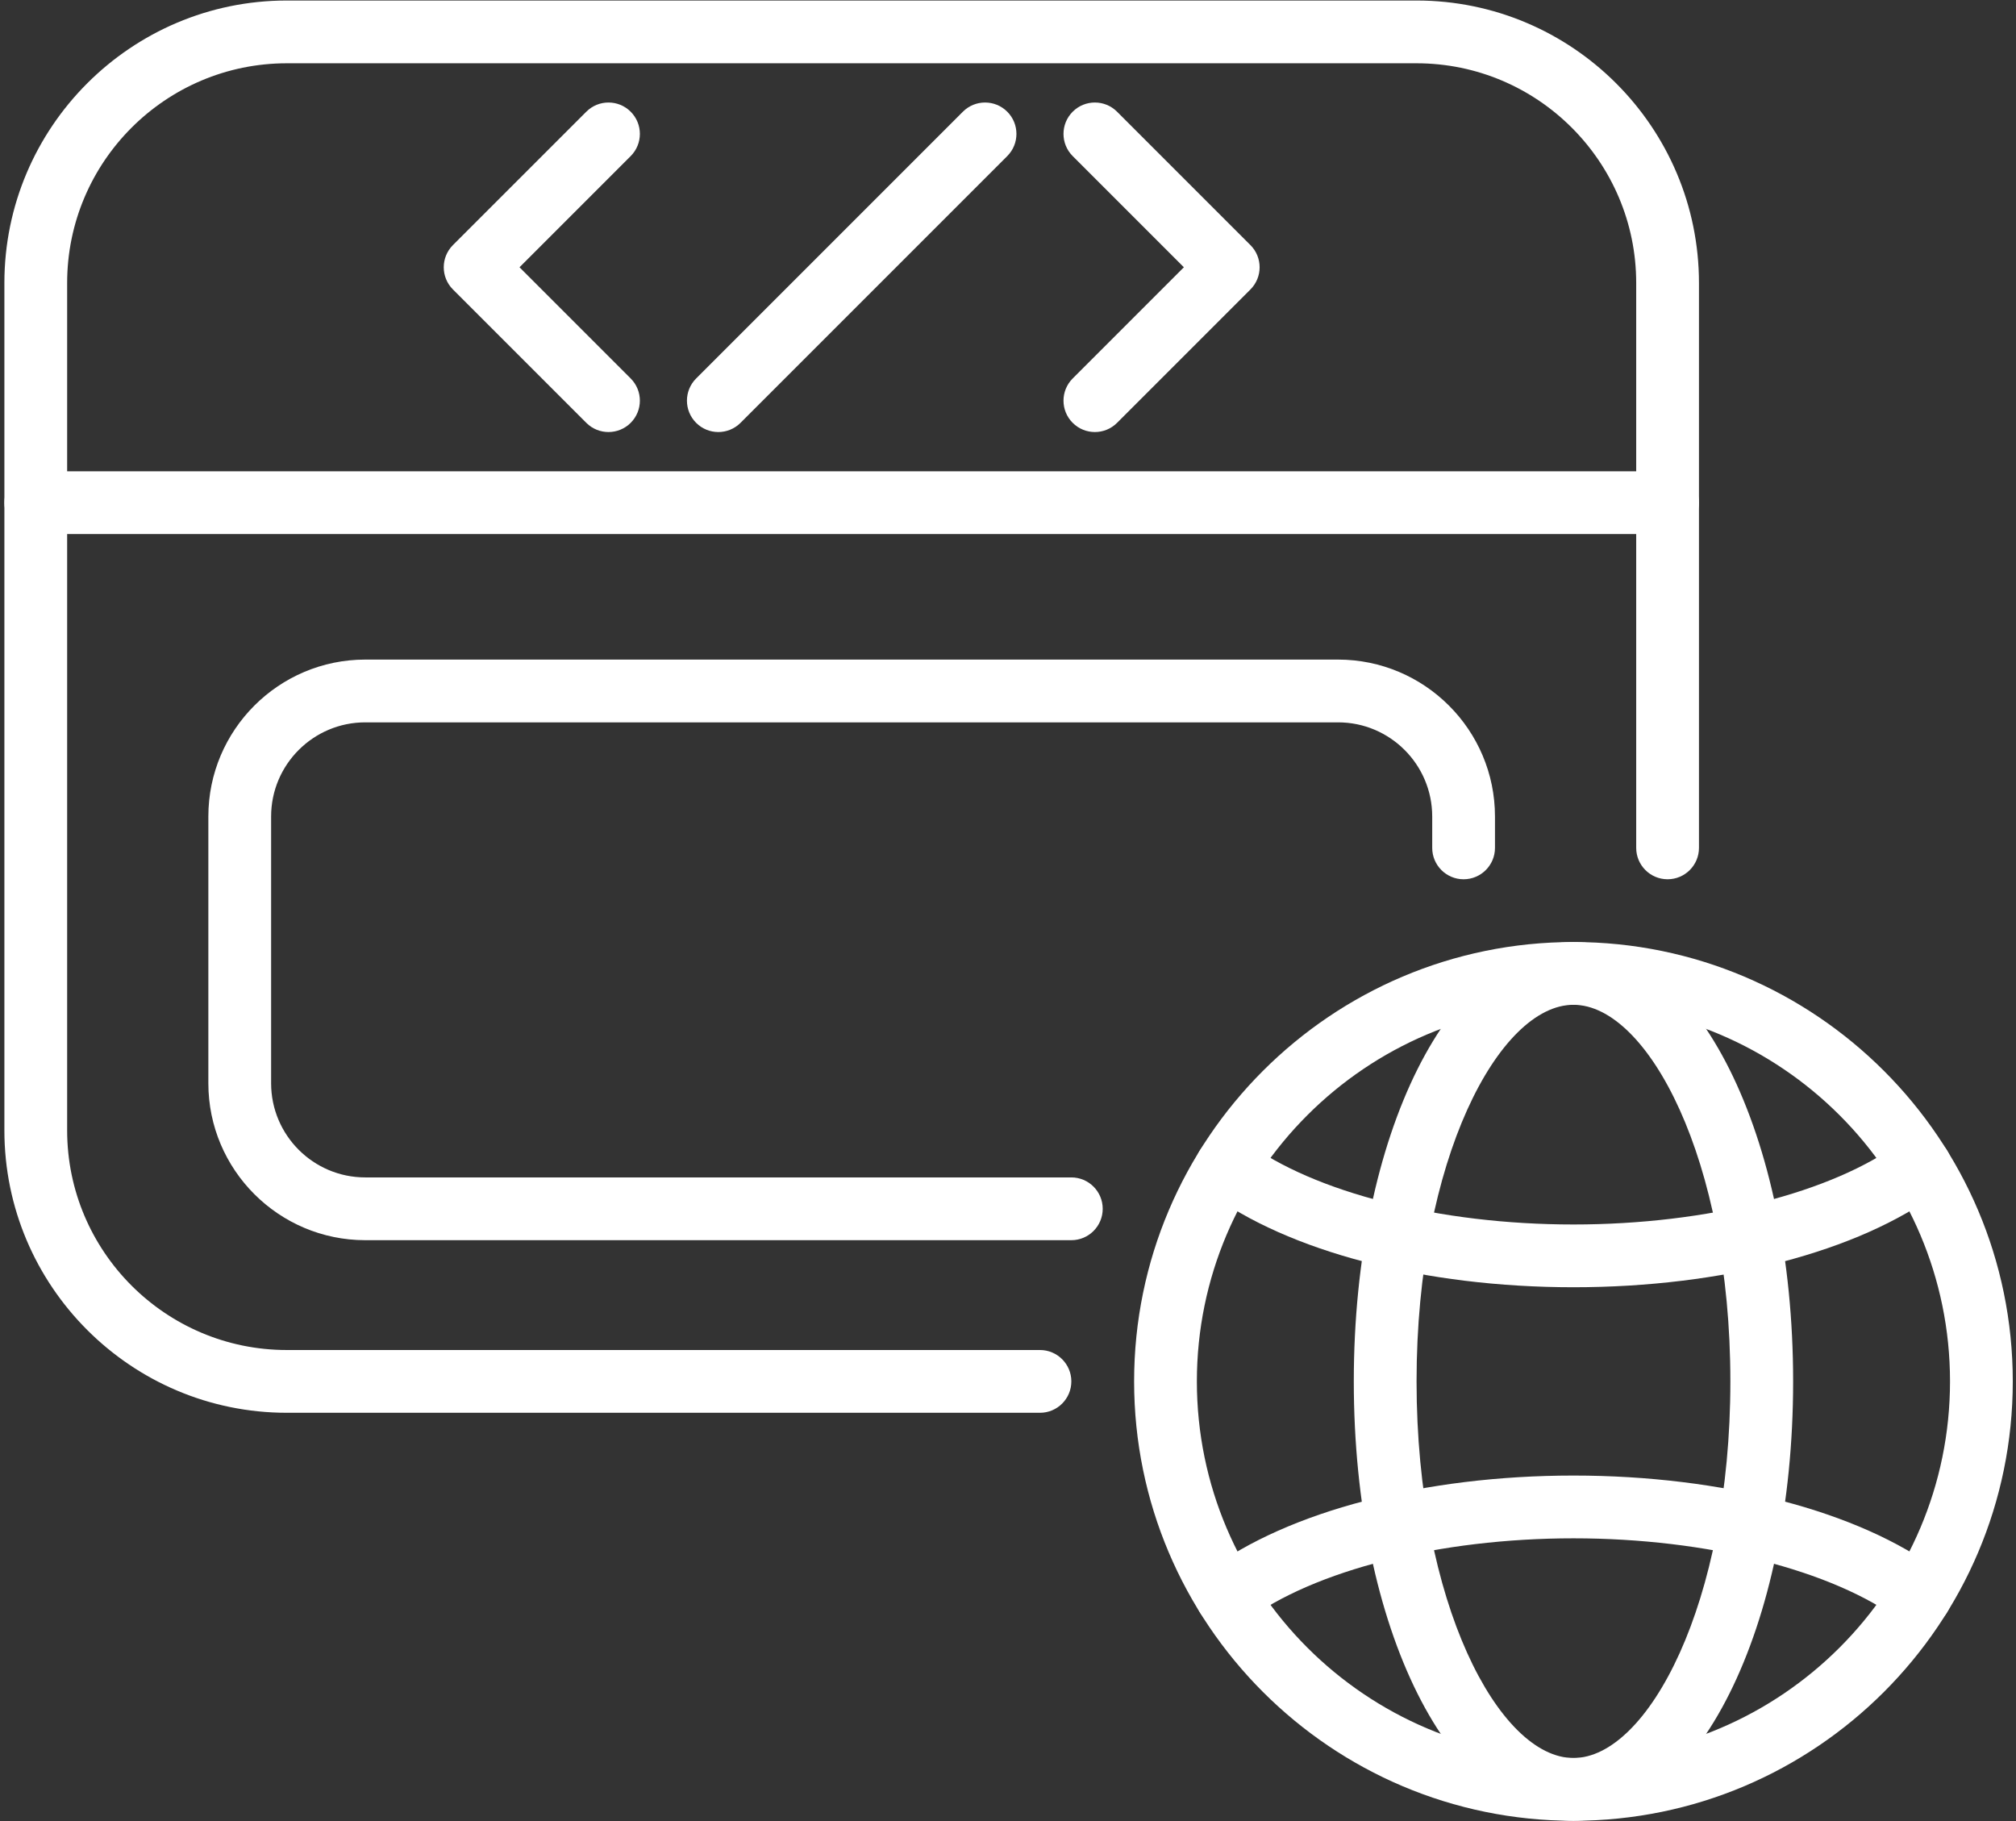
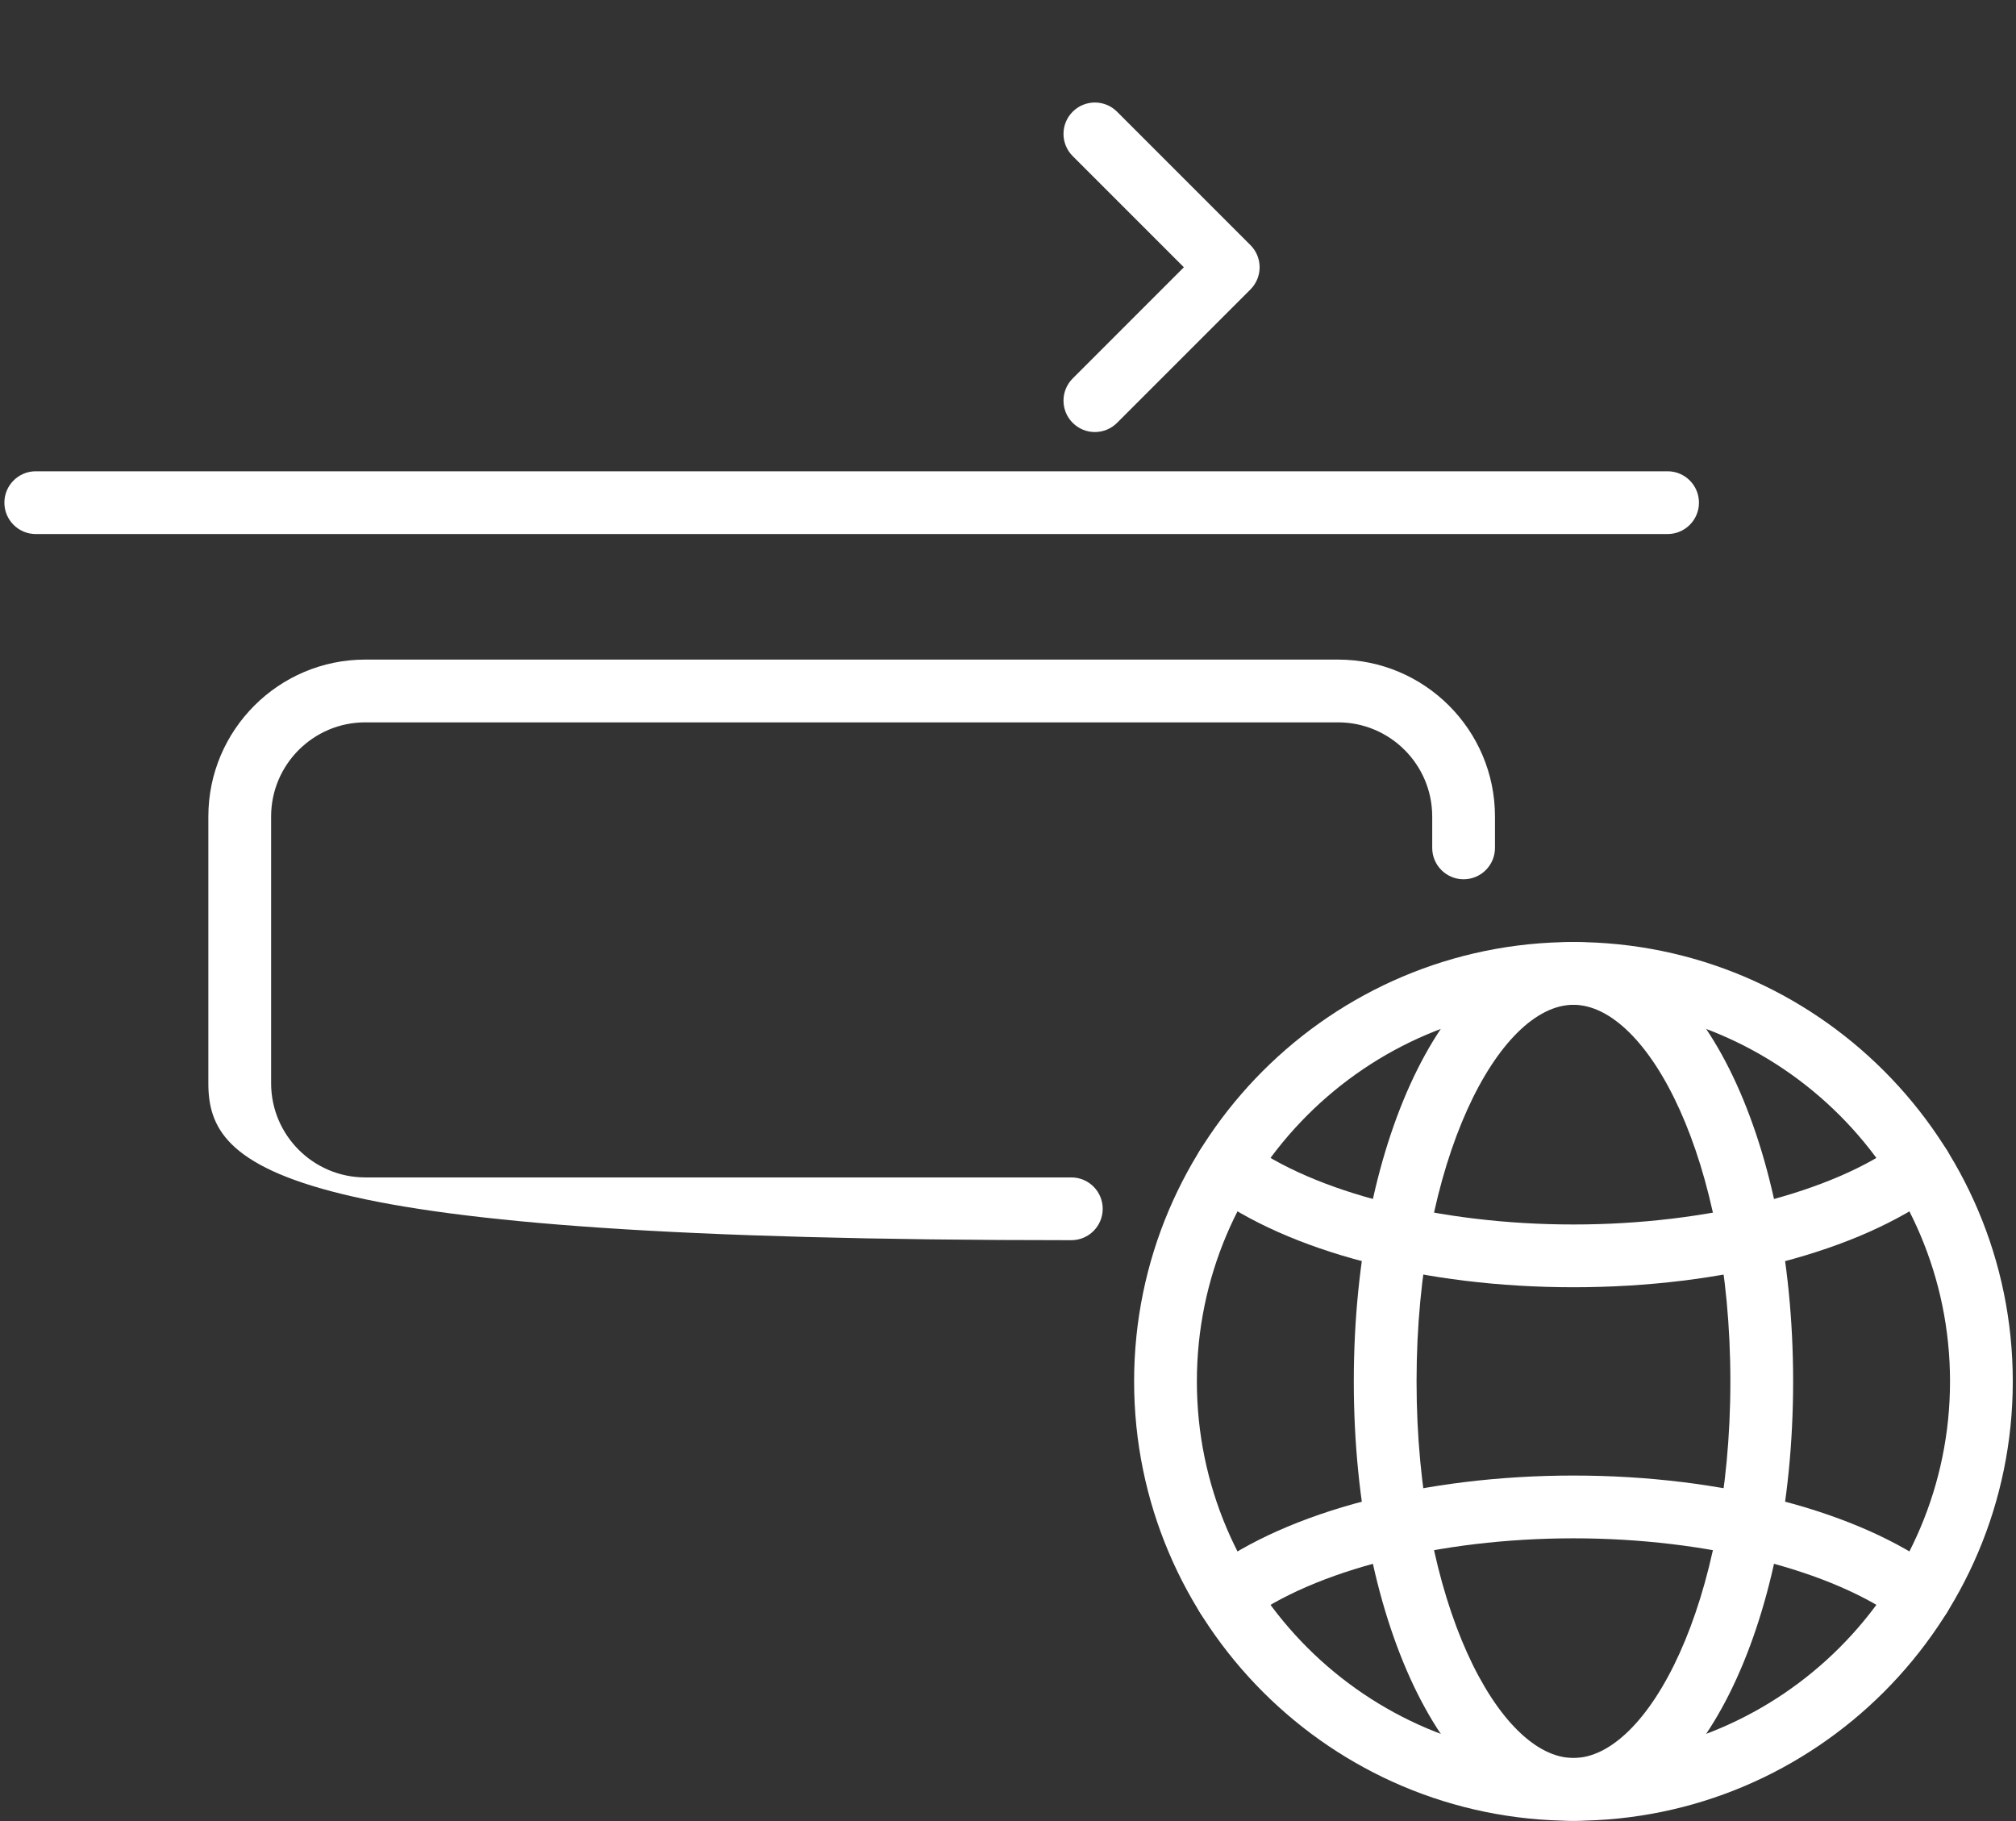
<svg xmlns="http://www.w3.org/2000/svg" width="424" height="383" viewBox="0 0 424 383" fill="none">
  <rect x="0" y="0" width="424" height="383" fill="#333333" stroke="none" />
  <path d="M330.923 382.909C279.975 382.909 238.523 341.458 238.523 290.509C238.523 239.561 279.975 198.109 330.923 198.109C381.872 198.109 423.323 239.561 423.323 290.509C423.323 341.458 381.872 382.909 330.923 382.909ZM330.923 211.309C287.255 211.309 251.723 246.84 251.723 290.509C251.723 334.178 287.255 369.709 330.923 369.709C374.592 369.709 410.123 334.178 410.123 290.509C410.123 246.84 374.592 211.309 330.923 211.309Z" fill="white" />
  <path d="M330.927 382.909C305.018 382.909 284.727 342.323 284.727 290.509C284.727 238.696 305.018 198.109 330.927 198.109C356.835 198.109 377.127 238.696 377.127 290.509C377.127 342.323 356.835 382.909 330.927 382.909ZM330.927 211.309C315.321 211.309 297.927 243.834 297.927 290.509C297.927 337.185 315.321 369.709 330.927 369.709C346.532 369.709 363.927 337.185 363.927 290.509C363.927 243.834 346.536 211.309 330.927 211.309Z" fill="white" />
  <path d="M403.851 342.253C402.481 342.253 401.098 341.827 399.917 340.946C385.473 330.188 359.033 323.509 330.927 323.509C302.821 323.509 276.385 330.188 261.941 340.946C259.013 343.124 254.879 342.517 252.704 339.593C250.529 336.669 251.133 332.534 254.057 330.356C270.917 317.803 299.653 310.309 330.927 310.309C362.205 310.309 390.941 317.803 407.801 330.356C410.724 332.534 411.328 336.669 409.154 339.593C407.857 341.335 405.864 342.253 403.851 342.253Z" fill="white" />
  <path d="M330.927 270.709C299.656 270.709 270.92 263.214 254.057 250.658C251.133 248.48 250.529 244.345 252.704 241.421C254.879 238.494 259.017 237.893 261.941 240.068C276.388 250.826 302.824 257.509 330.927 257.509C359.037 257.509 385.47 250.826 399.917 240.068C402.844 237.893 406.979 238.497 409.154 241.421C411.328 244.345 410.724 248.48 407.801 250.658C390.938 263.214 362.201 270.709 330.927 270.709Z" fill="white" />
-   <path d="M218.722 297.109H60.322C27.569 297.109 0.922 270.462 0.922 237.709V59.509C0.922 26.757 27.569 0.109 60.322 0.109H297.922C330.674 0.109 357.322 26.757 357.322 59.509V178.309C357.322 181.953 354.365 184.909 350.722 184.909C347.079 184.909 344.122 181.953 344.122 178.309V59.509C344.122 34.033 323.398 13.309 297.922 13.309H60.322C34.846 13.309 14.122 34.033 14.122 59.509V237.709C14.122 263.185 34.846 283.909 60.322 283.909H218.722C222.365 283.909 225.322 286.866 225.322 290.509C225.322 294.153 222.368 297.109 218.722 297.109Z" fill="white" />
  <path d="M350.722 112.309H7.522C3.879 112.309 0.922 109.353 0.922 105.709C0.922 102.066 3.879 99.109 7.522 99.109H350.722C354.365 99.109 357.322 102.066 357.322 105.709C357.322 109.353 354.368 112.309 350.722 112.309Z" fill="white" />
-   <path d="M151.076 90.858C149.386 90.858 147.697 90.214 146.41 88.924C143.832 86.347 143.832 82.169 146.41 79.592L202.51 23.492C205.084 20.914 209.268 20.914 211.842 23.492C214.419 26.069 214.419 30.247 211.842 32.824L155.742 88.924C154.452 90.214 152.762 90.858 151.076 90.858Z" fill="white" />
-   <path d="M127.977 90.858C126.288 90.858 124.598 90.214 123.311 88.924L95.261 60.874C92.684 58.297 92.684 54.119 95.261 51.542L123.311 23.492C125.885 20.914 130.07 20.914 132.644 23.492C135.221 26.069 135.221 30.247 132.644 32.824L109.263 56.208L132.644 79.592C135.221 82.169 135.221 86.347 132.644 88.924C131.353 90.214 129.664 90.858 127.977 90.858Z" fill="white" />
  <path d="M230.271 90.858C228.581 90.858 226.895 90.214 225.605 88.924C223.028 86.347 223.028 82.169 225.605 79.592L248.989 56.208L225.605 32.824C223.028 30.247 223.028 26.069 225.605 23.492C228.182 20.914 232.36 20.914 234.937 23.492L262.987 51.542C265.565 54.119 265.565 58.297 262.987 60.874L234.937 88.924C233.647 90.214 231.961 90.858 230.271 90.858Z" fill="white" />
-   <path d="M225.32 260.811H76.82C58.624 260.811 43.82 246.007 43.82 227.811V171.711C43.82 153.515 58.624 138.711 76.82 138.711H281.42C299.617 138.711 314.42 153.515 314.42 171.711V178.311C314.42 181.954 311.464 184.911 307.82 184.911C304.177 184.911 301.22 181.954 301.22 178.311V171.711C301.22 160.791 292.34 151.911 281.42 151.911H76.82C65.901 151.911 57.02 160.791 57.02 171.711V227.811C57.02 238.731 65.901 247.611 76.82 247.611H225.32C228.964 247.611 231.92 250.568 231.92 254.211C231.92 257.854 228.967 260.811 225.32 260.811Z" fill="white" />
+   <path d="M225.32 260.811C58.624 260.811 43.82 246.007 43.82 227.811V171.711C43.82 153.515 58.624 138.711 76.82 138.711H281.42C299.617 138.711 314.42 153.515 314.42 171.711V178.311C314.42 181.954 311.464 184.911 307.82 184.911C304.177 184.911 301.22 181.954 301.22 178.311V171.711C301.22 160.791 292.34 151.911 281.42 151.911H76.82C65.901 151.911 57.02 160.791 57.02 171.711V227.811C57.02 238.731 65.901 247.611 76.82 247.611H225.32C228.964 247.611 231.92 250.568 231.92 254.211C231.92 257.854 228.967 260.811 225.32 260.811Z" fill="white" />
</svg>